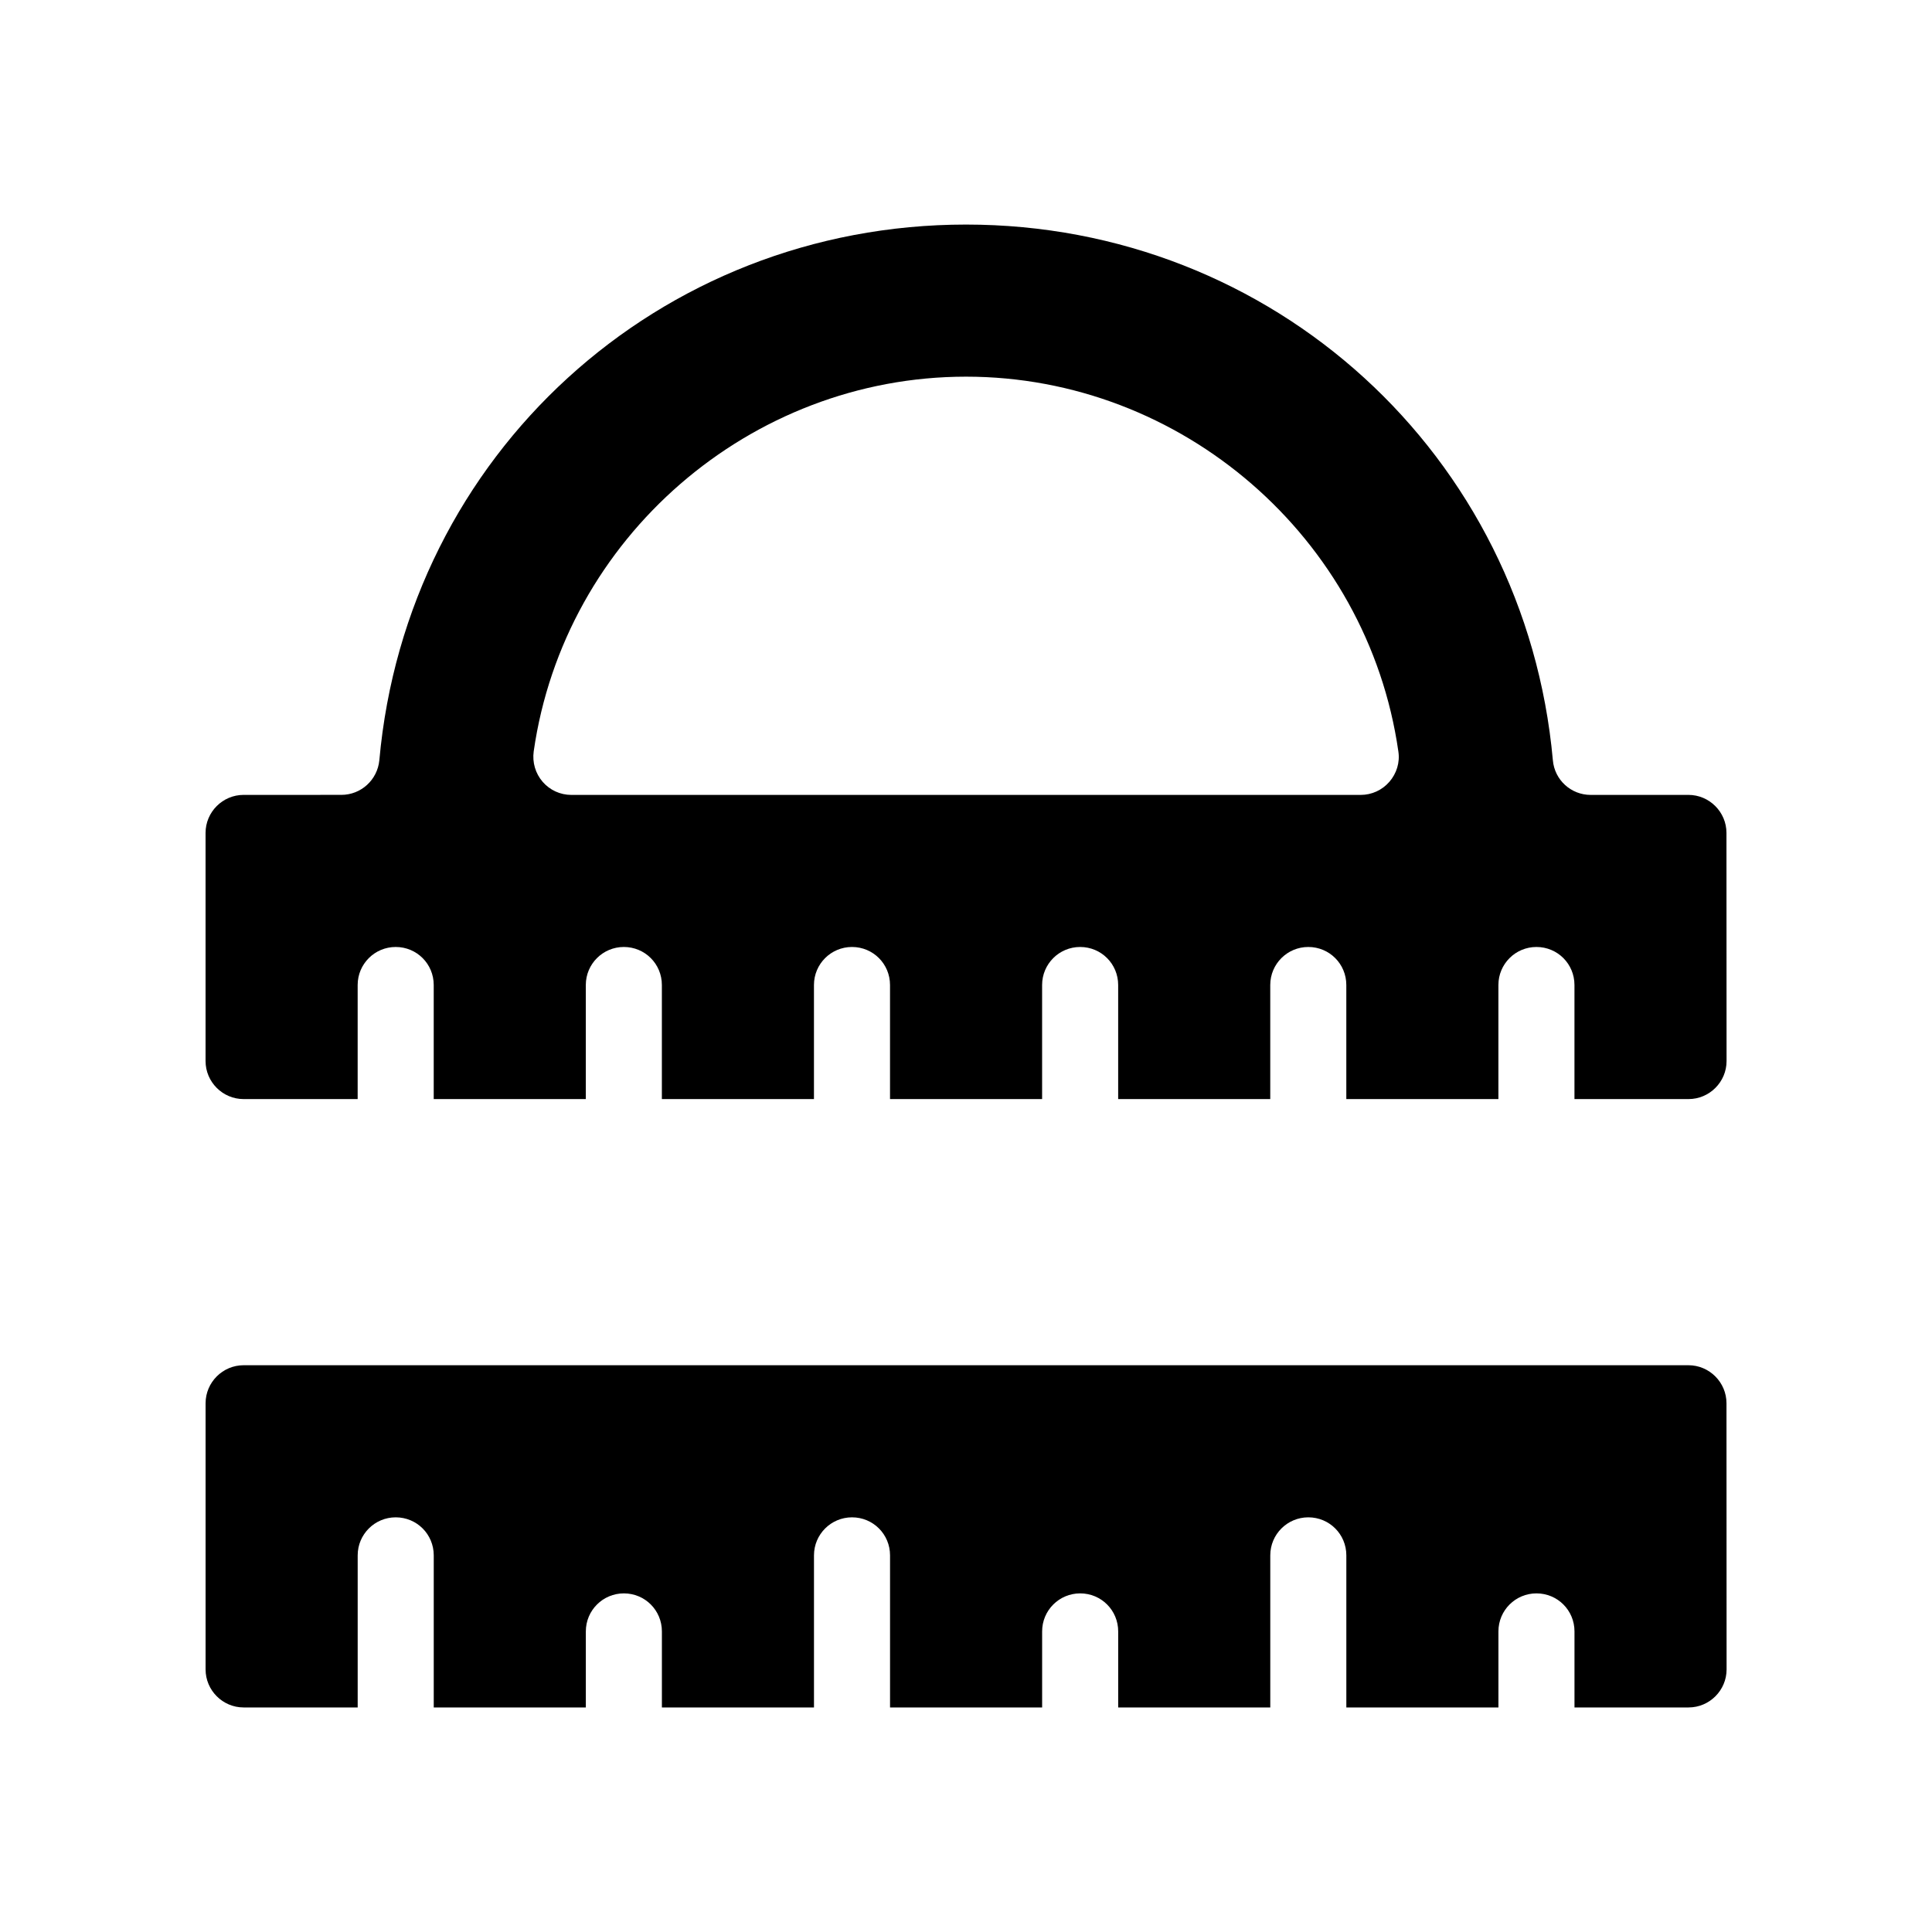
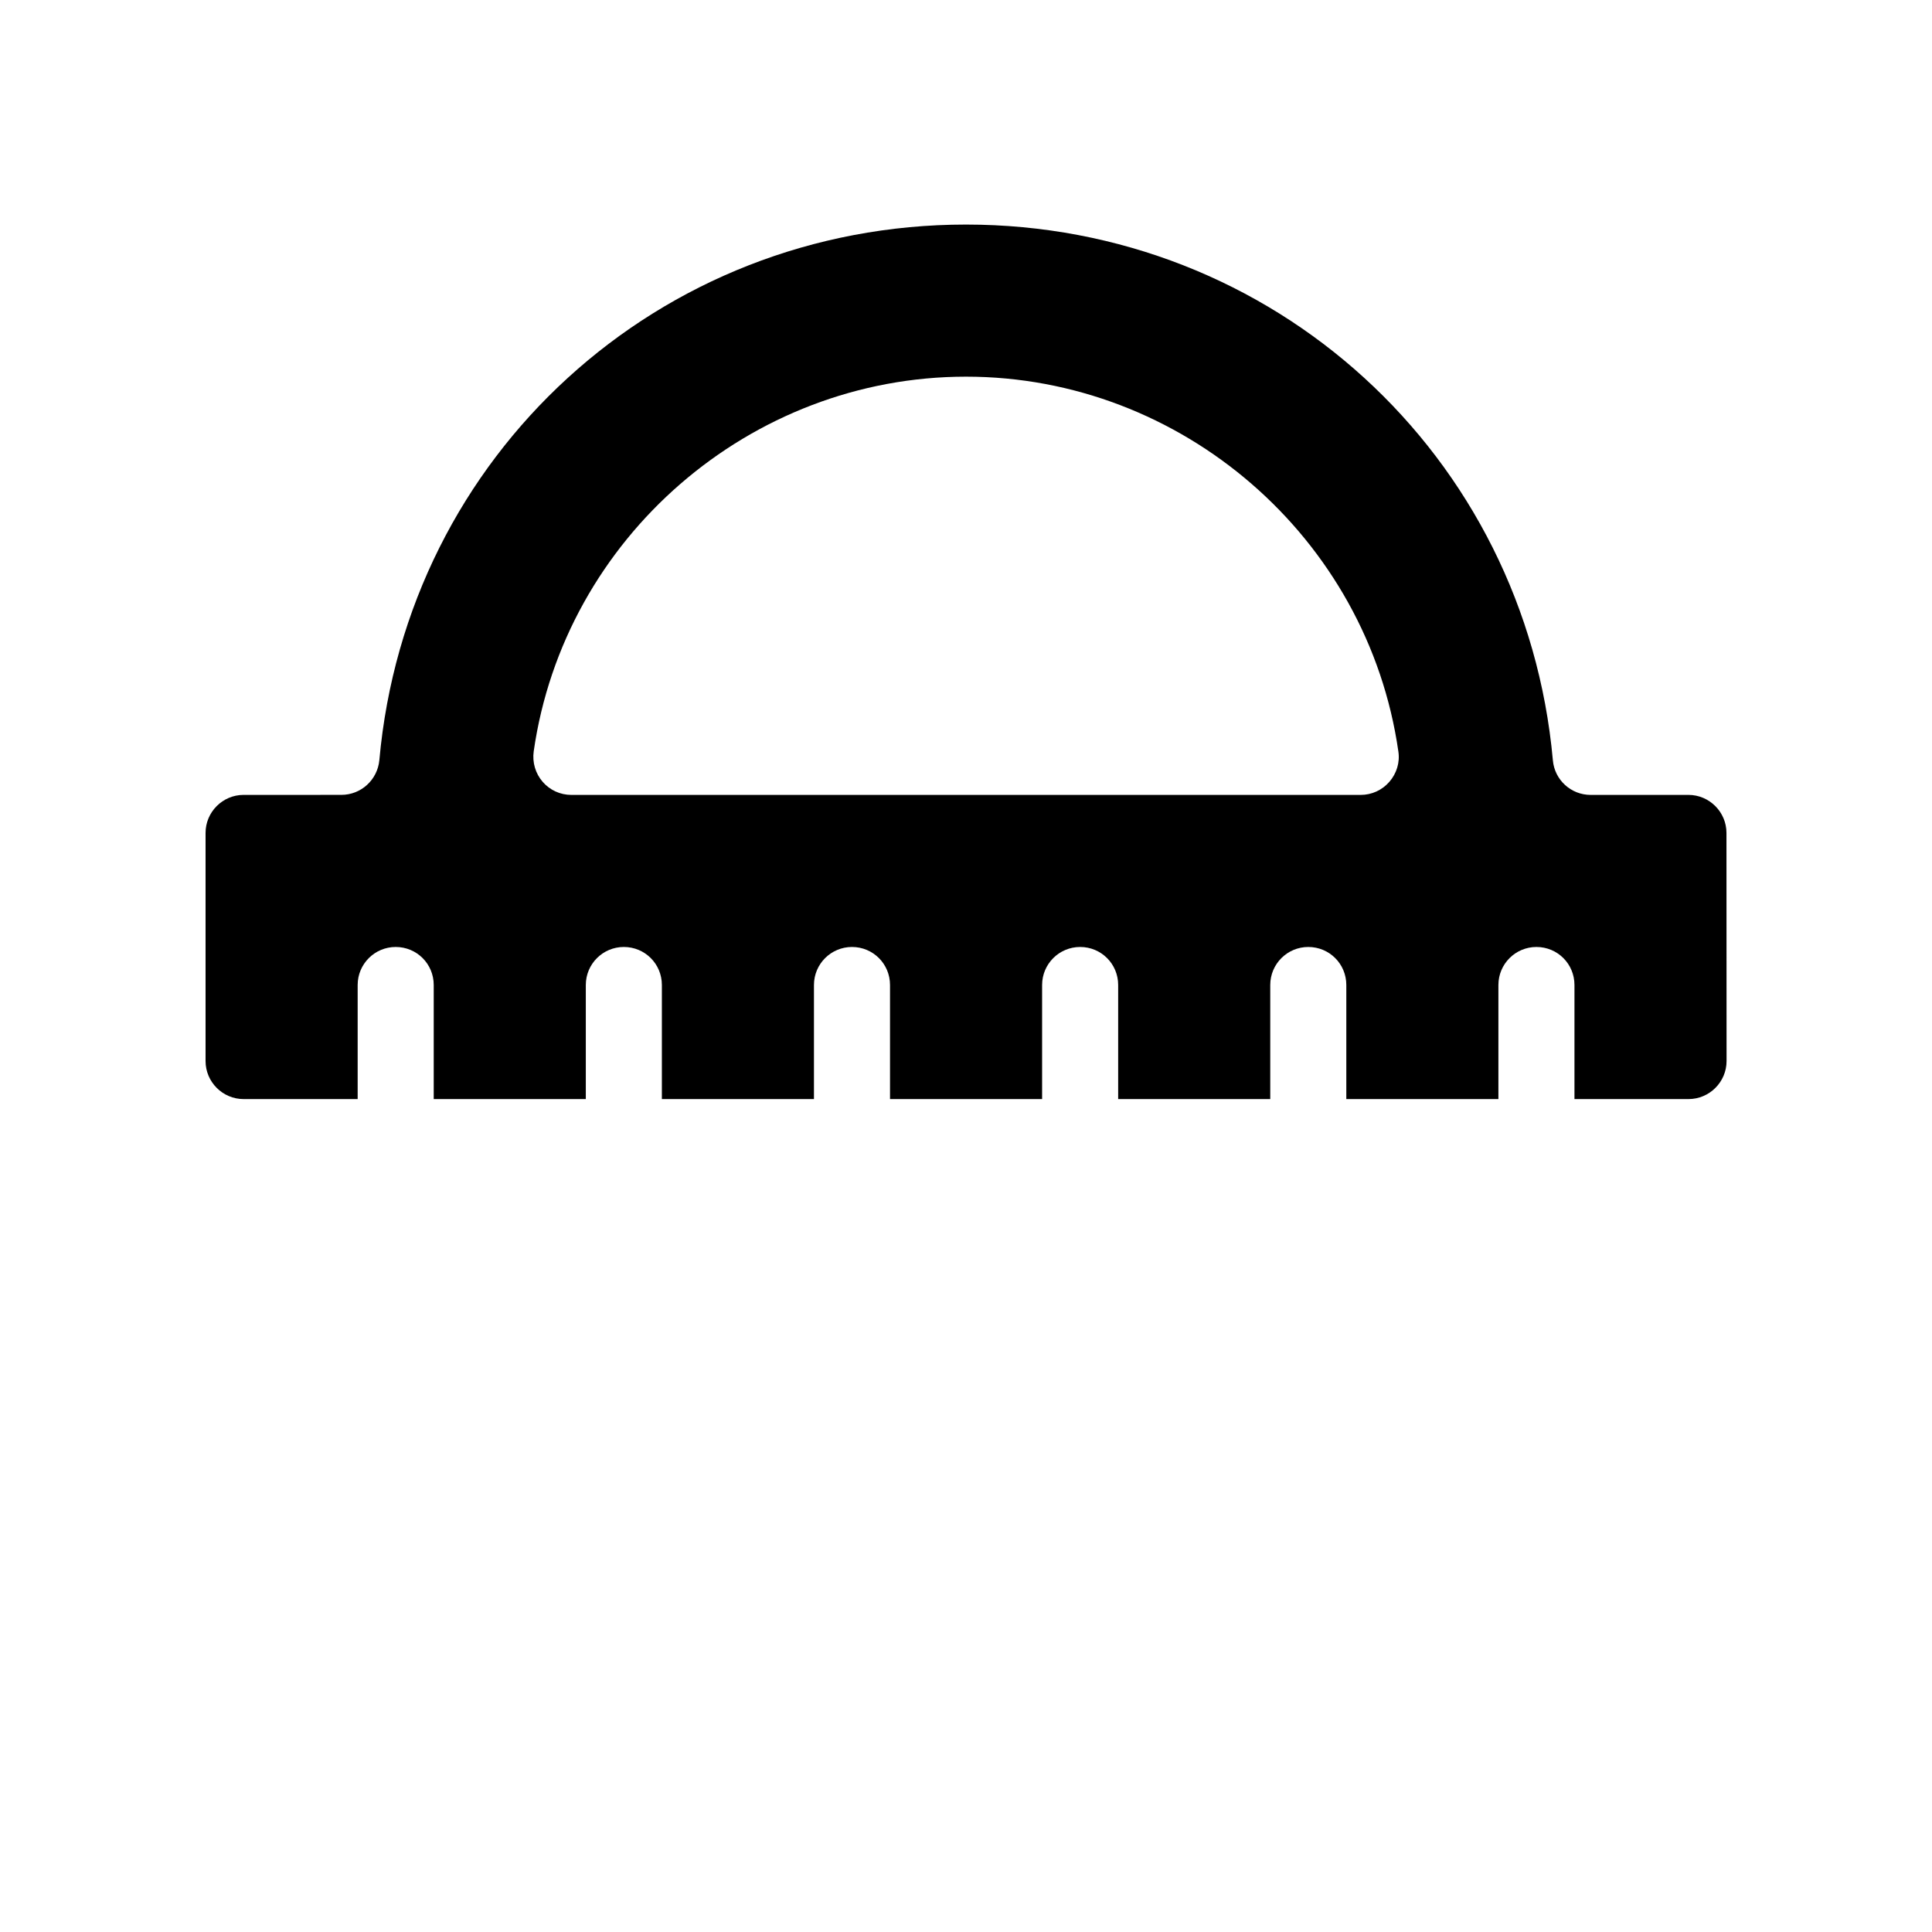
<svg xmlns="http://www.w3.org/2000/svg" fill="#000000" width="800px" height="800px" version="1.1" viewBox="144 144 512 512">
  <g>
-     <path d="m591.45 505.8h-382.89c-5.543 0-10.078 4.535-10.078 10.078v70.535c0 5.543 4.535 10.078 10.078 10.078h30.23v-40.305c0-5.594 4.535-10.078 10.078-10.078 5.594 0 10.078 4.484 10.078 10.078v40.305h40.305v-20.152c0-5.594 4.535-10.078 10.078-10.078 5.594 0 10.078 4.484 10.078 10.078v20.152h40.305v-40.305c0-5.594 4.535-10.078 10.078-10.078 5.594 0 10.078 4.484 10.078 10.078v40.305h40.305v-20.152c0-5.594 4.535-10.078 10.078-10.078 5.594 0 10.078 4.484 10.078 10.078v20.152h40.305v-40.305c0-5.594 4.535-10.078 10.078-10.078 5.594 0 10.078 4.484 10.078 10.078v40.305h40.305v-20.152c0-5.594 4.535-10.078 10.078-10.078 5.594 0 10.078 4.484 10.078 10.078v20.152h30.23c5.543 0 10.078-4.535 10.078-10.078l-0.027-70.535c0-5.543-4.535-10.078-10.078-10.078z" />
    <path d="m591.45 354.66h-25.895c-5.238 0-9.574-3.981-10.027-9.168-7.305-80.965-74.16-141.98-155.52-141.98-81.367 0-148.22 61.012-155.48 141.97-0.504 5.188-4.836 9.168-10.078 9.168l-25.895 0.004c-5.543 0-10.078 4.535-10.078 10.078v60.457c0 5.543 4.535 10.078 10.078 10.078h30.23v-30.23c0-5.594 4.535-10.078 10.078-10.078 5.594 0 10.078 4.484 10.078 10.078v30.23h40.305v-30.23c0-5.594 4.535-10.078 10.078-10.078 5.594 0 10.078 4.484 10.078 10.078v30.23h40.305v-30.23c0-5.594 4.535-10.078 10.078-10.078 5.594 0 10.078 4.484 10.078 10.078v30.23h40.305v-30.23c0-5.594 4.535-10.078 10.078-10.078 5.594 0 10.078 4.484 10.078 10.078v30.23h40.305v-30.23c0-5.594 4.535-10.078 10.078-10.078 5.594 0 10.078 4.484 10.078 10.078v30.23h40.305v-30.23c0-5.594 4.535-10.078 10.078-10.078 5.594 0 10.078 4.484 10.078 10.078v30.23h30.23c5.543 0 10.078-4.535 10.078-10.078l-0.027-60.461c0-5.539-4.535-10.074-10.078-10.074zm-79.25-3.477c-1.914 2.215-4.684 3.477-7.606 3.477h-209.18c-2.922 0-5.691-1.258-7.609-3.477-1.914-2.215-2.769-5.141-2.367-8.062 8.113-56.629 57.387-99.301 114.57-99.301s106.45 42.672 114.57 99.301c0.453 2.922-0.453 5.844-2.371 8.062z" />
  </g>
</svg>